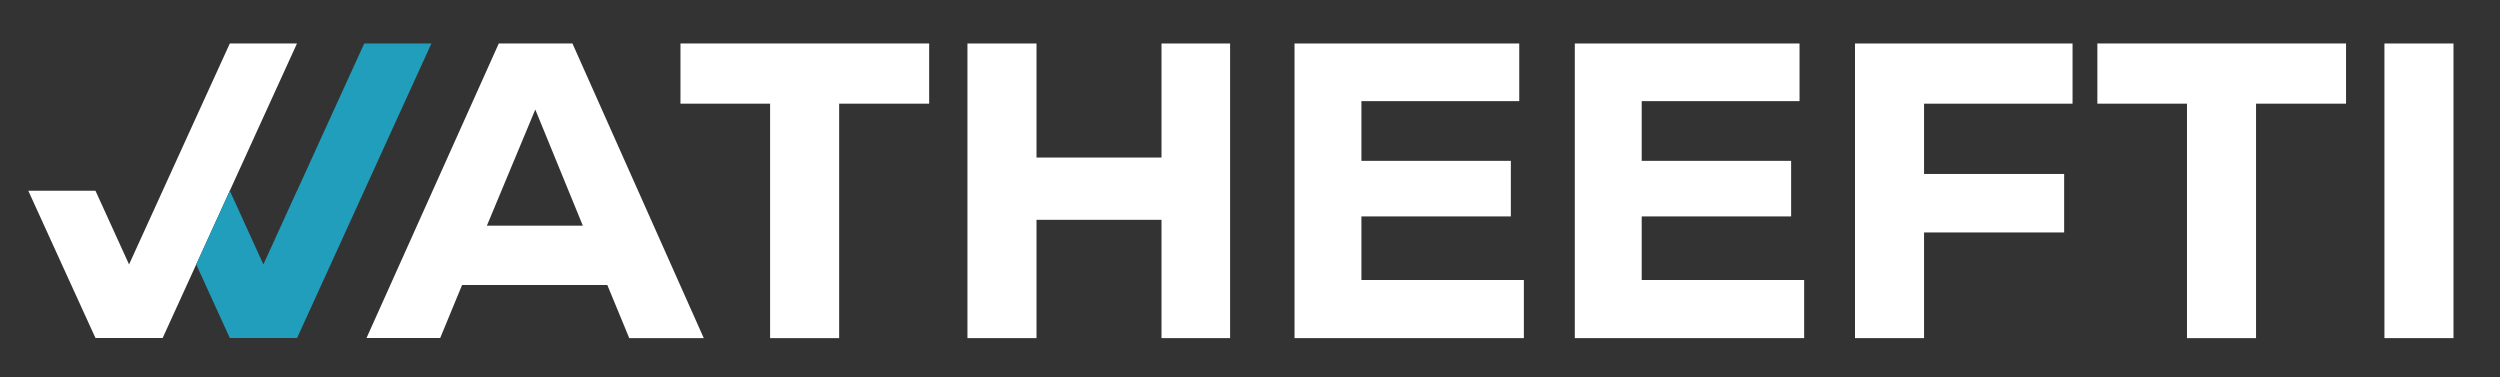
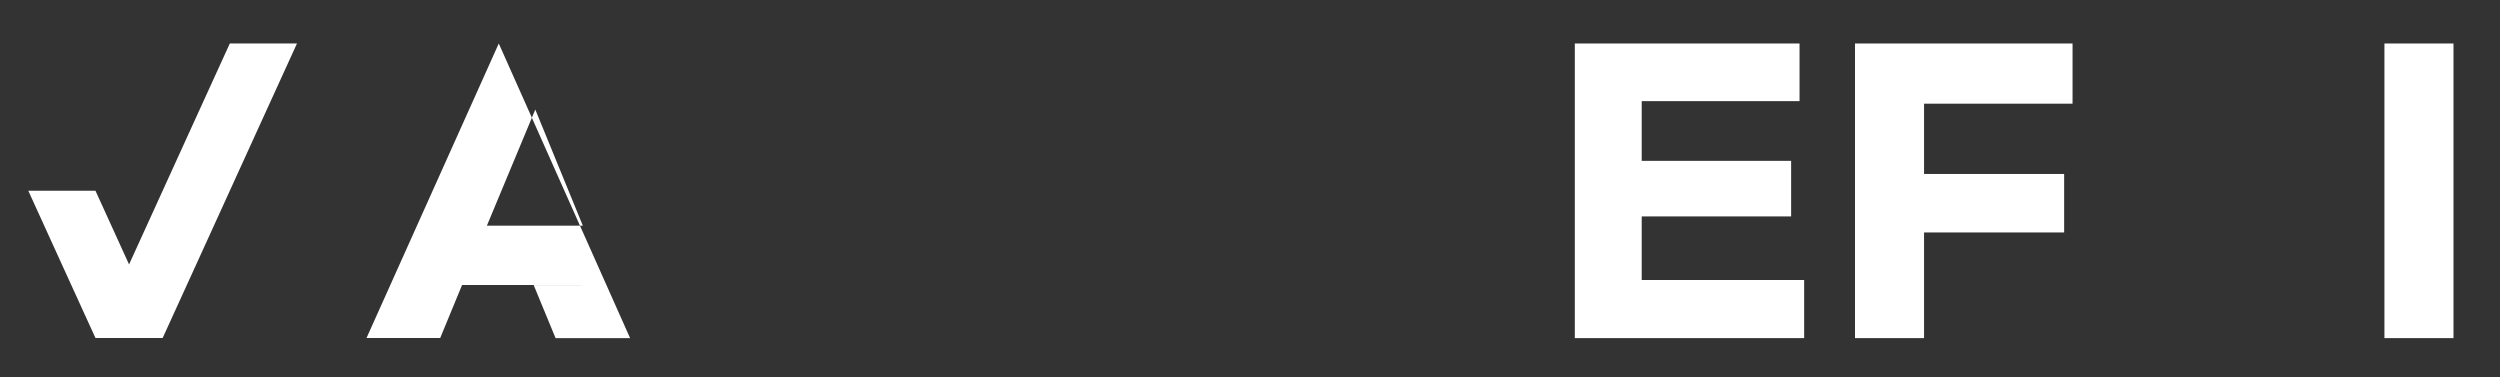
<svg xmlns="http://www.w3.org/2000/svg" id="Layer_1" viewBox="0 0 265 40">
  <rect x="0" y="0" width="265" height="40" fill="#333333" stroke="none" />
  <defs>
    <style>.cls-1{fill:#fff;}.cls-2{fill:#219ebc;}</style>
  </defs>
  <g>
    <g>
-       <path class="cls-1" d="M64.37,30.21h-15.39l-2.32,5.62h-7.81L52.87,4.61h7.81l13.92,31.23h-7.9l-2.32-5.62Zm-12.76-6.29h10.17l-5.04-12.31-5.13,12.31Z" />
-       <path class="cls-1" d="M98.5,10.99h-9.55v24.85h-7.32V10.99h-9.5V4.61h26.36v6.38Z" />
-       <path class="cls-1" d="M130.39,4.61v31.23h-7.27v-12.54h-13.25v12.54h-7.32V4.61h7.32v12.09h13.25V4.61h7.27Z" />
-       <path class="cls-1" d="M161.53,29.68v6.16h-24.31V4.61h23.82v6.11h-16.73v6.33h15.84v5.89h-15.84v6.74h17.22Z" />
+       <path class="cls-1" d="M64.37,30.21h-15.39l-2.32,5.62h-7.81L52.87,4.61l13.92,31.23h-7.9l-2.32-5.62Zm-12.76-6.29h10.17l-5.04-12.31-5.13,12.31Z" />
      <path class="cls-1" d="M191.24,29.68v6.16h-24.31V4.61h23.82v6.11h-16.73v6.33h15.84v5.89h-15.84v6.74h17.22Z" />
      <path class="cls-1" d="M203.95,10.99v7.45h14.85v6.2h-14.85v11.2h-7.32V4.61h23.06v6.38h-15.75Z" />
-       <path class="cls-1" d="M248.69,10.99h-9.55v24.85h-7.32V10.99h-9.5V4.61h26.36v6.38Z" />
      <path class="cls-1" d="M252.75,4.61h7.32v31.23h-7.32V4.61Z" />
    </g>
    <polygon class="cls-1" points="31.48 4.61 27.92 12.41 27.92 12.41 24.36 20.22 24.36 20.22 20.8 28.03 17.24 35.83 17.24 35.83 10.12 35.83 6.56 28.03 3 20.22 10.12 20.22 13.68 28.03 17.24 20.22 17.24 20.22 20.8 12.41 20.8 12.41 24.36 4.61 31.48 4.61" />
  </g>
-   <polygon class="cls-2" points="45.73 4.61 42.17 12.41 42.17 12.41 38.61 20.22 38.61 20.22 35.05 28.03 31.49 35.83 31.49 35.83 24.36 35.83 20.8 28.03 24.36 20.22 27.92 28.03 31.48 20.22 31.49 20.22 35.05 12.41 35.05 12.41 38.61 4.61 45.73 4.61" />
</svg>